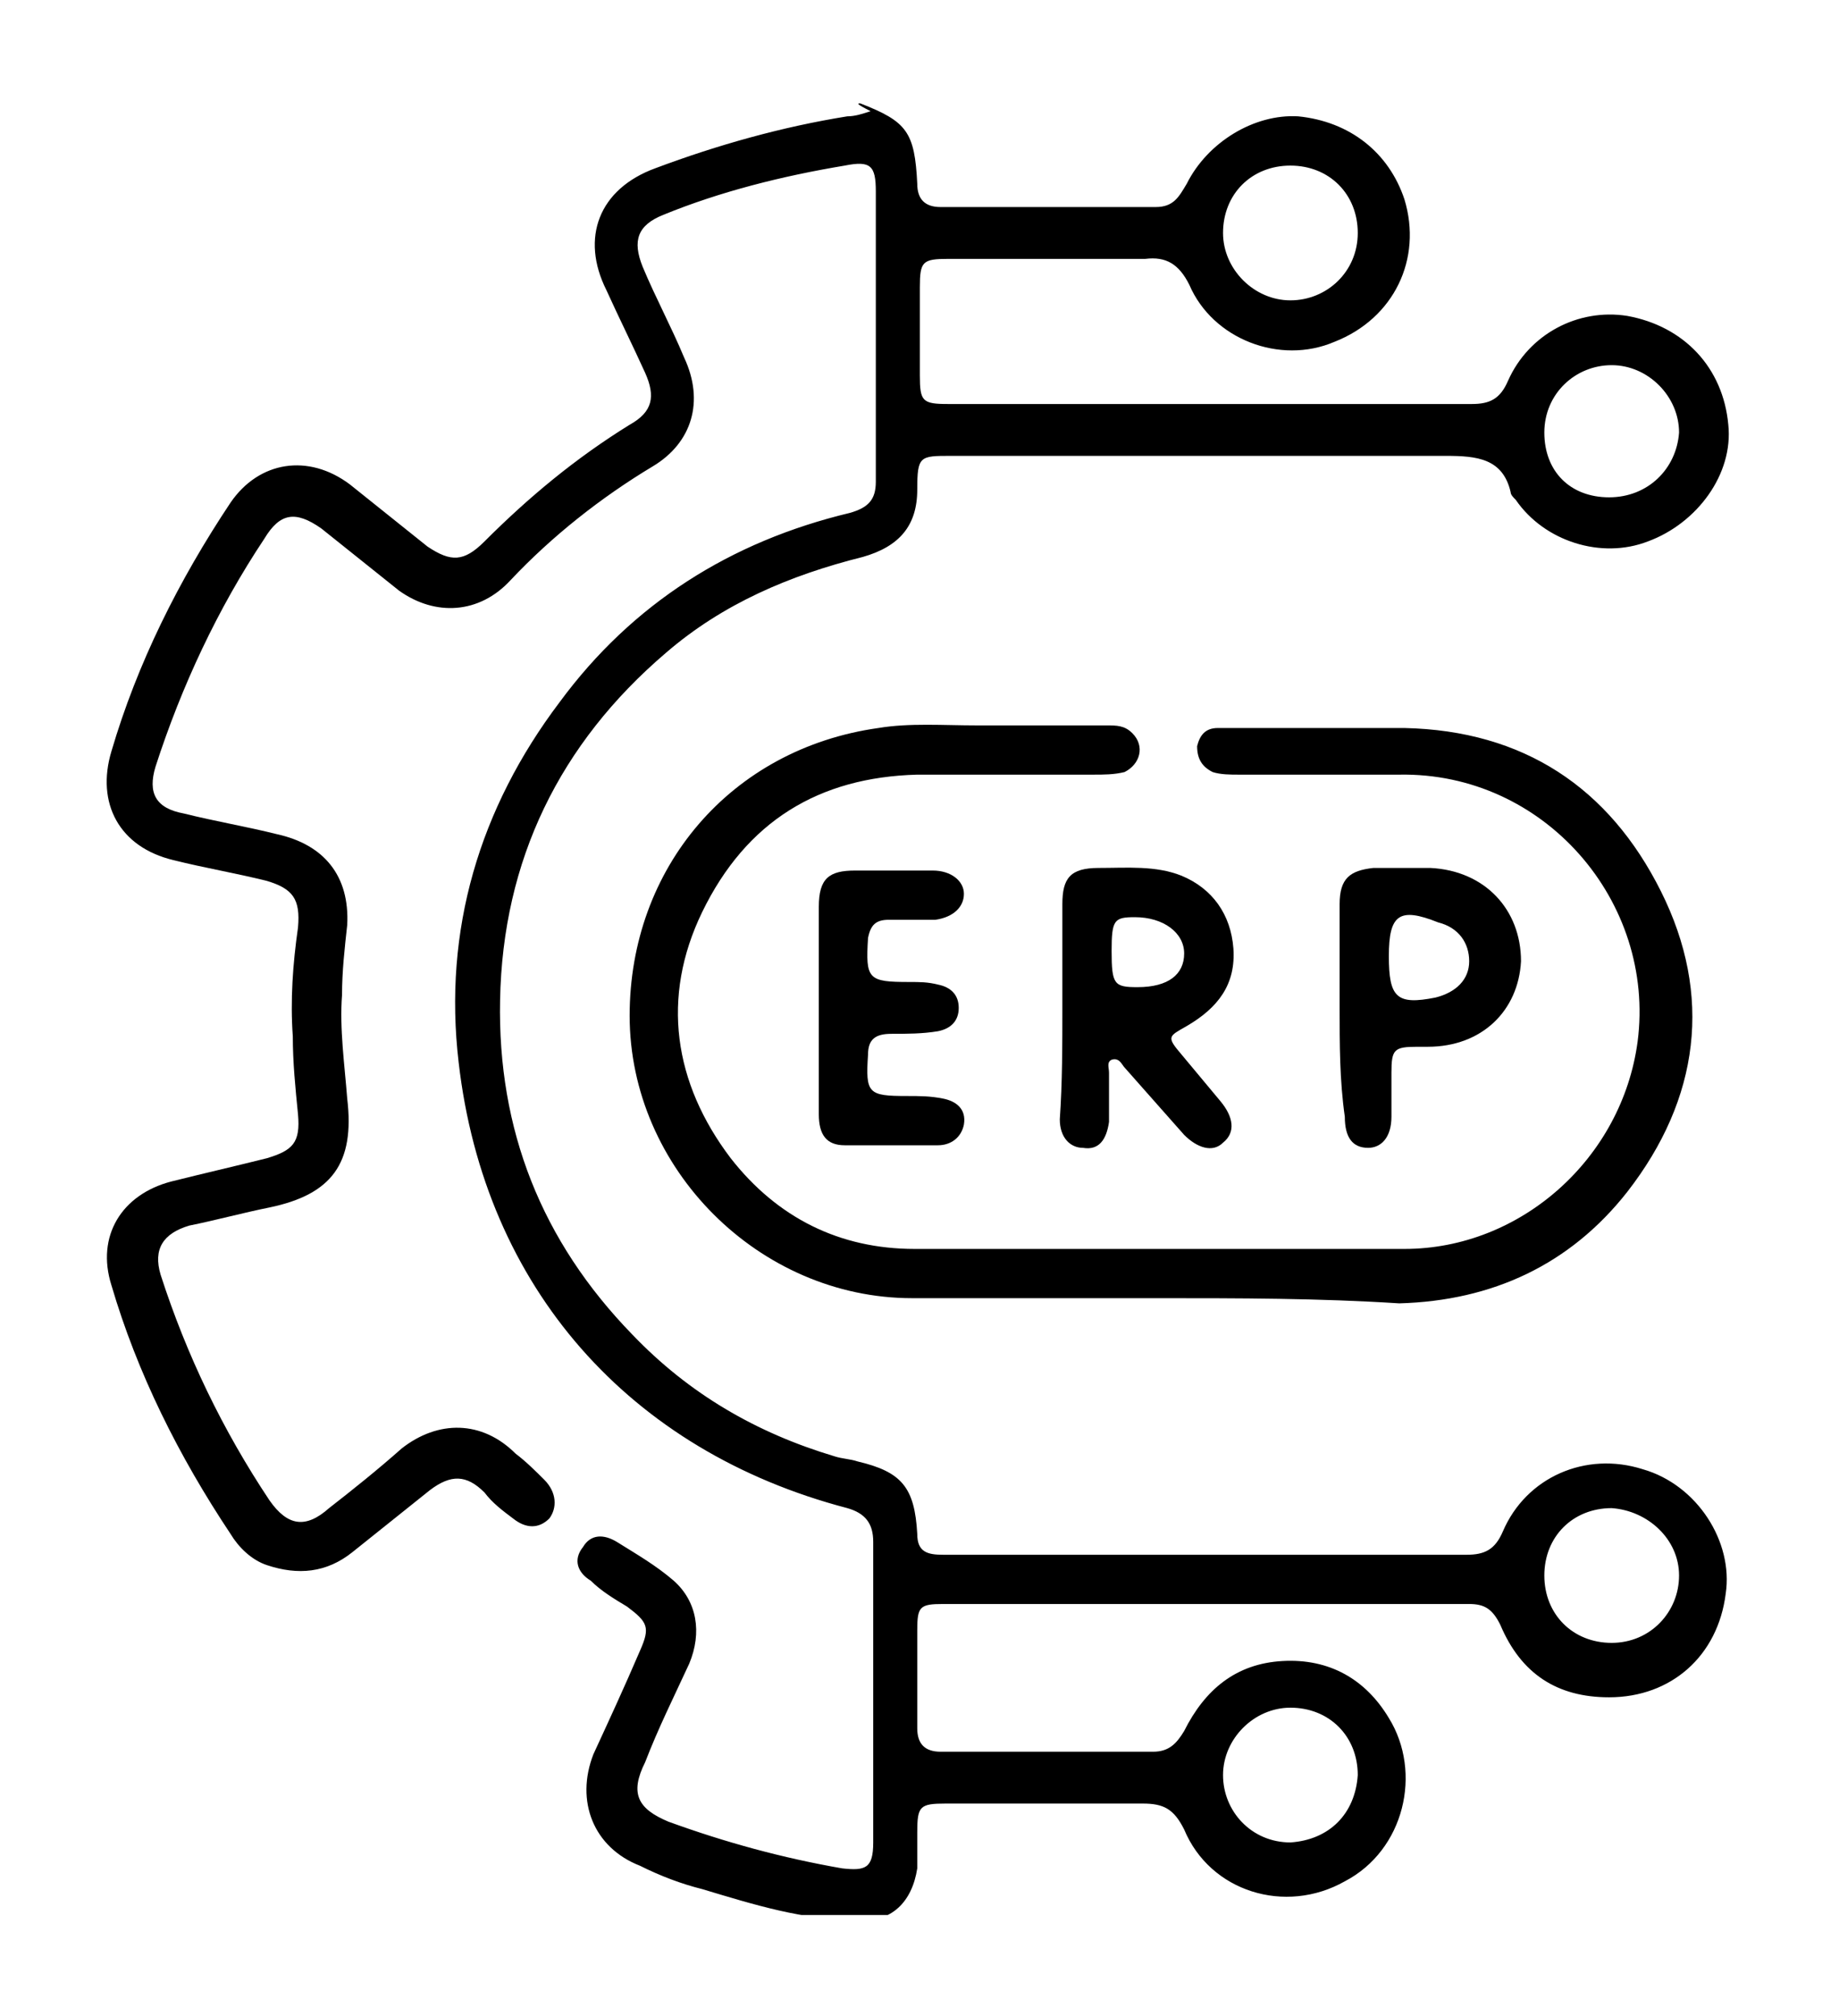
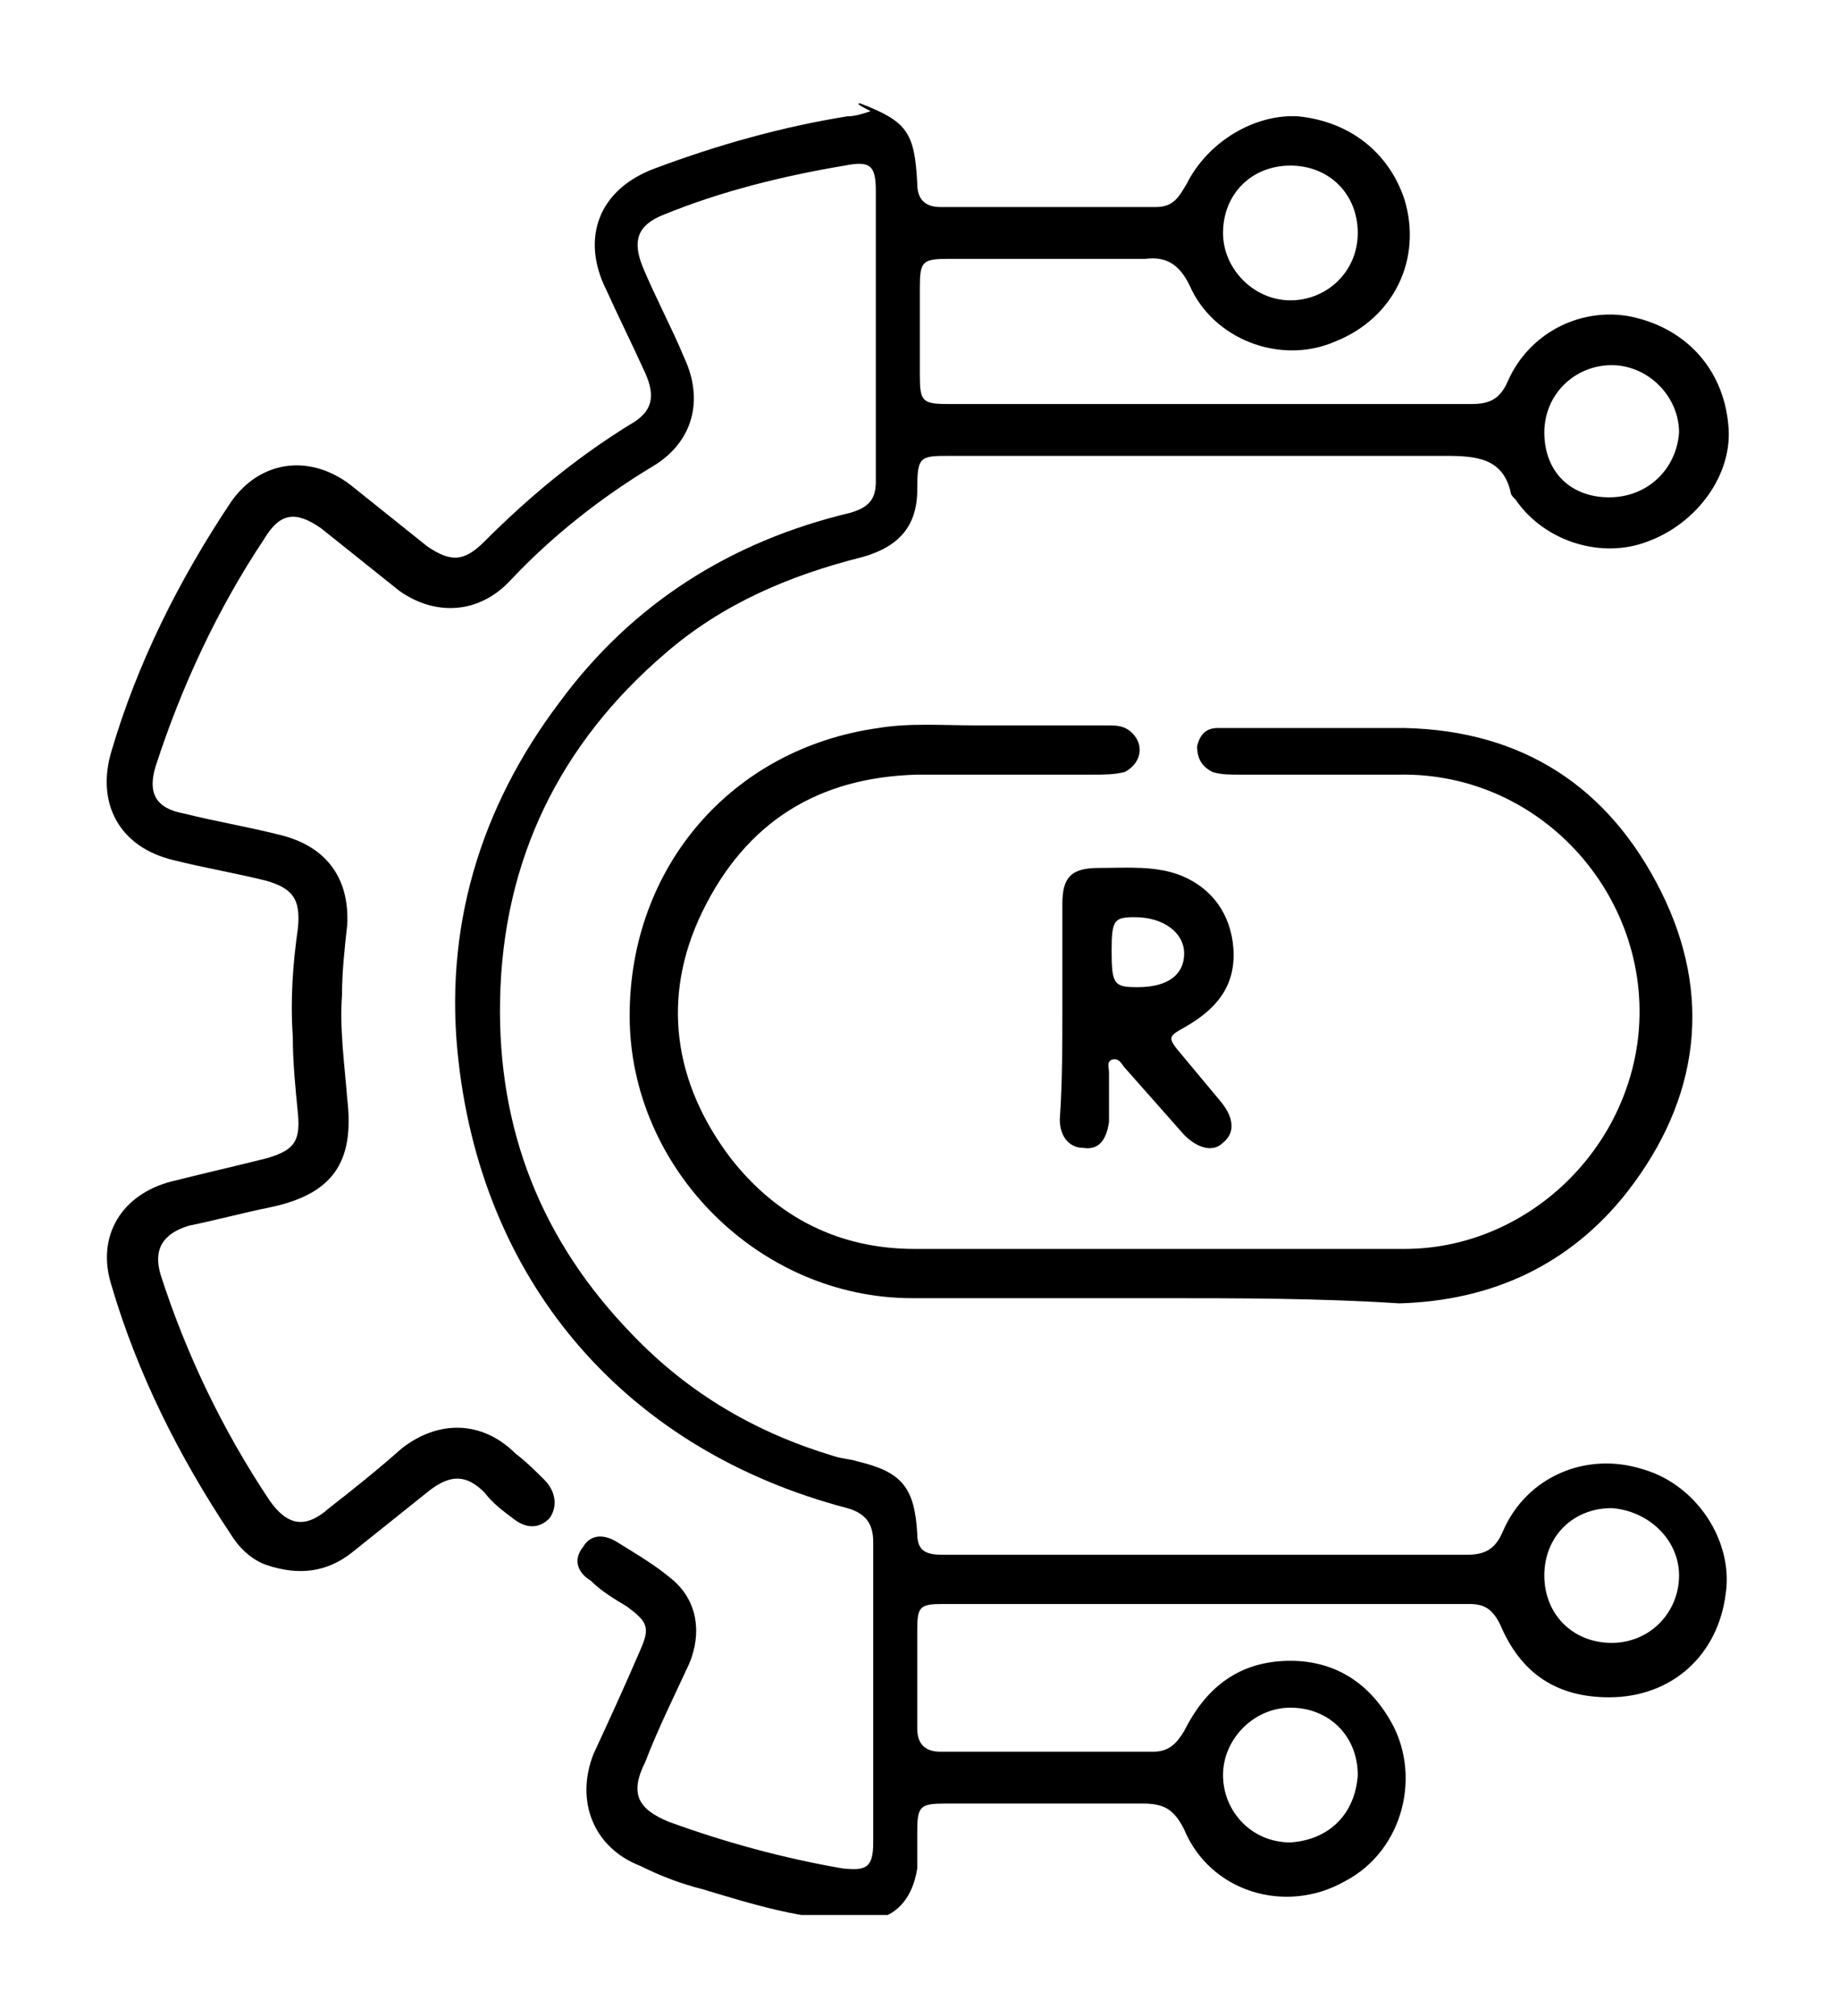
<svg xmlns="http://www.w3.org/2000/svg" width="73" height="80" viewBox="0 0 73 80" fill="none">
  <g clip-path="url(#clip0_204_764)" filter="url(#filter0_d_204_764)">
    <path d="M34.149 0.103C36 0.823 36.309 1.234 36.411 3.292C36.411 3.909 36.72 4.217 37.337 4.217C40.217 4.217 42.994 4.217 45.874 4.217C46.594 4.217 46.8 3.806 47.109 3.292C47.931 1.646 49.783 0.514 51.531 0.617C53.589 0.823 55.131 2.057 55.749 3.909C56.469 6.274 55.337 8.64 52.971 9.566C50.811 10.492 48.137 9.463 47.211 7.303C46.8 6.48 46.286 6.172 45.463 6.274C42.891 6.274 40.217 6.274 37.646 6.274C36.617 6.274 36.514 6.377 36.514 7.406C36.514 8.537 36.514 9.772 36.514 10.903C36.514 11.932 36.617 12.034 37.646 12.034C41.863 12.034 46.08 12.034 50.4 12.034C53.074 12.034 55.749 12.034 58.423 12.034C59.143 12.034 59.554 11.829 59.863 11.109C60.686 9.257 62.64 8.229 64.594 8.537C66.857 8.949 68.4 10.595 68.606 12.857C68.811 14.812 67.371 16.766 65.417 17.486C63.566 18.206 61.303 17.486 60.171 15.84C60.069 15.737 59.966 15.634 59.966 15.532C59.657 14.194 58.629 14.092 57.394 14.092C50.811 14.092 44.229 14.092 37.749 14.092C36.514 14.092 36.411 14.092 36.411 15.429C36.411 16.869 35.691 17.692 34.251 18.103C31.371 18.823 28.697 19.954 26.434 21.909C22.217 25.509 19.954 30.137 19.851 35.692C19.749 40.834 21.497 45.257 25.097 48.96C27.36 51.326 30.034 52.869 33.12 53.794C33.429 53.897 33.737 53.897 34.046 54C35.794 54.412 36.309 55.029 36.411 56.88C36.411 57.6 36.823 57.703 37.44 57.703C41.04 57.703 44.743 57.703 48.343 57.703C51.634 57.703 54.926 57.703 58.217 57.703C58.937 57.703 59.349 57.497 59.657 56.777C60.583 54.617 62.949 53.589 65.211 54.309C67.371 54.926 68.811 57.189 68.503 59.246C68.194 61.715 66.343 63.36 63.874 63.36C61.817 63.36 60.377 62.434 59.554 60.48C59.246 59.863 58.937 59.657 58.32 59.657C51.326 59.657 44.434 59.657 37.44 59.657C36.514 59.657 36.411 59.76 36.411 60.686C36.411 62.023 36.411 63.36 36.411 64.594C36.411 65.212 36.72 65.52 37.337 65.52C40.114 65.52 42.994 65.52 45.771 65.52C46.389 65.52 46.697 65.212 47.006 64.697C47.829 63.052 49.063 62.023 50.914 61.92C52.766 61.817 54.206 62.64 55.131 64.183C56.469 66.343 55.749 69.429 53.383 70.663C51.017 72 48.034 71.075 47.006 68.606C46.594 67.783 46.183 67.577 45.36 67.577C42.789 67.577 40.114 67.577 37.543 67.577C36.514 67.577 36.411 67.68 36.411 68.709C36.411 69.223 36.411 69.635 36.411 70.149C36.206 71.486 35.383 72.309 34.046 72.206C31.886 72.206 29.931 71.589 27.874 70.972C27.051 70.766 26.229 70.457 25.406 70.046C23.554 69.326 22.834 67.475 23.554 65.623C24.171 64.286 24.789 62.949 25.406 61.509C25.817 60.583 25.714 60.377 24.891 59.76C24.377 59.452 23.863 59.143 23.451 58.732C22.937 58.423 22.731 57.909 23.143 57.395C23.451 56.88 23.966 56.88 24.48 57.189C25.303 57.703 26.023 58.114 26.743 58.732C27.669 59.554 27.874 60.789 27.36 62.023C26.743 63.36 26.126 64.594 25.611 65.932C24.994 67.166 25.303 67.783 26.537 68.297C28.8 69.12 31.063 69.737 33.429 70.149C34.354 70.252 34.663 70.149 34.663 69.12C34.663 65.109 34.663 61.2 34.663 57.189C34.663 56.469 34.354 56.057 33.634 55.852C24.994 53.589 19.234 47.109 18.206 38.16C17.589 32.914 19.029 28.08 22.217 23.863C25.097 19.954 29.006 17.486 33.737 16.355C34.457 16.149 34.766 15.84 34.766 15.12C34.766 11.315 34.766 7.406 34.766 3.6C34.766 2.572 34.56 2.366 33.531 2.572C31.063 2.983 28.594 3.6 26.331 4.526C25.303 4.937 25.097 5.554 25.509 6.583C26.023 7.817 26.64 8.949 27.154 10.183C27.977 11.932 27.463 13.577 25.92 14.503C23.863 15.737 21.909 17.28 20.263 19.029C19.029 20.366 17.28 20.469 15.84 19.44C14.811 18.617 13.783 17.794 12.754 16.972C11.726 16.252 11.109 16.355 10.491 17.383C8.64 20.16 7.2 23.246 6.171 26.434C5.863 27.463 6.171 28.08 7.303 28.286C8.537 28.595 9.771 28.8 11.006 29.109C12.857 29.52 13.886 30.755 13.783 32.709C13.68 33.635 13.577 34.56 13.577 35.486C13.474 36.823 13.68 38.263 13.783 39.6C14.091 42.172 13.166 43.406 10.697 43.92C9.669 44.126 8.537 44.434 7.509 44.64C6.48 44.949 6.069 45.566 6.377 46.594C7.406 49.783 8.846 52.766 10.697 55.543C11.417 56.572 12.137 56.675 13.063 55.852C13.989 55.132 15.017 54.309 15.943 53.486C17.383 52.355 19.131 52.355 20.469 53.692C20.88 54 21.291 54.412 21.6 54.72C22.114 55.234 22.114 55.852 21.806 56.263C21.394 56.675 20.88 56.675 20.366 56.263C19.954 55.955 19.543 55.646 19.234 55.234C18.514 54.514 17.897 54.514 17.074 55.132C16.046 55.955 15.017 56.777 13.989 57.6C12.96 58.423 11.829 58.526 10.594 58.114C9.977 57.909 9.463 57.395 9.154 56.88C7.097 53.794 5.451 50.503 4.423 47.006C3.806 45.052 4.834 43.406 6.789 42.892C8.023 42.583 9.36 42.275 10.594 41.966C11.623 41.657 11.931 41.349 11.829 40.217C11.726 39.189 11.623 38.16 11.623 37.132C11.52 35.692 11.623 34.252 11.829 32.812C11.931 31.68 11.623 31.269 10.594 30.96C9.36 30.652 8.126 30.446 6.891 30.137C4.731 29.623 3.806 27.875 4.423 25.817C5.451 22.32 7.097 19.029 9.154 15.943C10.286 14.297 12.24 13.989 13.886 15.223C14.914 16.046 15.943 16.869 16.971 17.692C17.897 18.309 18.411 18.309 19.234 17.486C20.983 15.737 22.834 14.194 24.994 12.857C25.92 12.343 26.023 11.726 25.611 10.8C25.097 9.669 24.583 8.64 24.069 7.509C23.04 5.452 23.76 3.497 26.023 2.674C28.491 1.749 31.063 1.029 33.634 0.617C33.943 0.617 34.251 0.514 34.56 0.412C33.943 0.103 34.046 0.103 34.149 0.103ZM53.897 5.246C53.897 3.703 52.766 2.572 51.223 2.572C49.68 2.572 48.549 3.703 48.549 5.246C48.549 6.686 49.783 7.92 51.223 7.92C52.663 7.92 53.897 6.789 53.897 5.246ZM53.897 66.446C53.897 64.903 52.766 63.772 51.223 63.772C49.783 63.772 48.549 65.006 48.549 66.446C48.549 67.886 49.68 69.12 51.223 69.12C52.766 69.017 53.794 67.989 53.897 66.446ZM61.303 58.526C61.303 60.069 62.434 61.2 63.977 61.2C65.52 61.2 66.651 59.966 66.651 58.526C66.651 57.086 65.417 55.955 63.977 55.852C62.434 55.852 61.303 56.983 61.303 58.526ZM63.874 15.737C65.417 15.737 66.549 14.606 66.651 13.166C66.651 11.726 65.417 10.492 63.977 10.492C62.537 10.492 61.303 11.623 61.303 13.166C61.303 14.709 62.331 15.737 63.874 15.737Z" fill="black" />
    <path d="M45.977 47.52C42.686 47.52 39.497 47.52 36.206 47.52C30.137 47.52 24.994 42.377 24.994 36.309C24.994 30.446 29.006 25.715 34.869 24.892C36.103 24.686 37.44 24.789 38.777 24.789C40.526 24.789 42.171 24.789 43.92 24.789C44.331 24.789 44.64 24.789 44.949 25.098C45.463 25.612 45.257 26.332 44.64 26.64C44.229 26.743 43.817 26.743 43.406 26.743C41.04 26.743 38.674 26.743 36.411 26.743C32.503 26.846 29.623 28.595 27.874 32.195C26.229 35.589 26.743 38.983 29.006 41.966C30.857 44.332 33.326 45.566 36.309 45.566C42.789 45.566 49.269 45.566 55.749 45.566C60.377 45.566 64.389 41.966 65.006 37.337C65.726 31.783 61.303 26.64 55.543 26.743C53.383 26.743 51.326 26.743 49.166 26.743C48.857 26.743 48.446 26.743 48.137 26.64C47.726 26.435 47.52 26.126 47.52 25.612C47.623 25.2 47.829 24.892 48.343 24.892C48.651 24.892 48.857 24.892 49.166 24.892C51.326 24.892 53.486 24.892 55.749 24.892C60.48 24.995 63.874 27.258 65.931 31.372C67.989 35.486 67.474 39.6 64.594 43.303C62.331 46.183 59.246 47.623 55.543 47.726C52.354 47.52 49.166 47.52 45.977 47.52Z" fill="black" />
    <path d="M42.171 36C42.171 34.663 42.171 33.223 42.171 31.886C42.171 30.857 42.48 30.446 43.611 30.446C44.743 30.446 45.874 30.343 46.903 30.755C48.137 31.269 48.857 32.297 48.96 33.635C49.063 35.075 48.343 36 47.109 36.72C46.389 37.132 46.286 37.132 46.903 37.852C47.417 38.469 47.931 39.086 48.446 39.703C48.96 40.32 49.063 40.937 48.549 41.349C48.137 41.76 47.52 41.555 47.006 41.04C46.183 40.115 45.463 39.292 44.64 38.366C44.537 38.263 44.434 37.955 44.126 38.057C43.92 38.16 44.023 38.366 44.023 38.572C44.023 39.189 44.023 39.909 44.023 40.526C43.92 41.246 43.611 41.657 42.994 41.555C42.48 41.555 42.069 41.143 42.069 40.423C42.171 38.983 42.171 37.44 42.171 36ZM44.126 33.737C44.126 35.075 44.229 35.177 45.154 35.177C46.389 35.177 47.006 34.663 47.006 33.84C47.006 33.017 46.183 32.4 45.051 32.4C44.229 32.4 44.126 32.503 44.126 33.737Z" fill="black" />
-     <path d="M53.177 36C53.177 34.663 53.177 33.223 53.177 31.886C53.177 30.857 53.589 30.549 54.514 30.446C55.234 30.446 56.057 30.446 56.777 30.446C58.937 30.549 60.377 32.092 60.377 34.149C60.274 36.103 58.834 37.543 56.674 37.543C56.571 37.543 56.366 37.543 56.263 37.543C55.337 37.543 55.234 37.646 55.234 38.572C55.234 39.189 55.234 39.703 55.234 40.32C55.234 41.143 54.823 41.554 54.309 41.554C53.691 41.554 53.383 41.143 53.383 40.32C53.177 38.88 53.177 37.44 53.177 36ZM55.131 33.943C55.131 35.589 55.44 35.897 56.983 35.589C57.806 35.383 58.32 34.869 58.32 34.149C58.32 33.429 57.909 32.812 57.086 32.606C55.543 31.989 55.131 32.297 55.131 33.943Z" fill="black" />
-     <path d="M32.503 36C32.503 34.663 32.503 33.326 32.503 31.989C32.503 30.857 32.914 30.549 33.943 30.549C34.971 30.549 36 30.549 37.029 30.549C37.749 30.549 38.263 30.96 38.263 31.474C38.263 31.989 37.851 32.4 37.131 32.503C36.514 32.503 35.897 32.503 35.28 32.503C34.766 32.503 34.56 32.709 34.457 33.223C34.354 34.869 34.457 34.972 36.103 34.972C36.514 34.972 36.823 34.972 37.234 35.075C37.749 35.177 38.057 35.486 38.057 36C38.057 36.514 37.749 36.823 37.234 36.926C36.617 37.029 36 37.029 35.383 37.029C34.766 37.029 34.457 37.234 34.457 37.852C34.354 39.395 34.457 39.497 36 39.497C36.514 39.497 36.926 39.497 37.44 39.6C37.954 39.703 38.366 40.012 38.263 40.629C38.16 41.143 37.749 41.452 37.234 41.452C36 41.452 34.766 41.452 33.531 41.452C32.811 41.452 32.503 41.04 32.503 40.217C32.503 38.777 32.503 37.44 32.503 36Z" fill="black" />
  </g>
  <defs>
    <filter id="filter0_d_204_764" x="-4" y="0" width="80" height="80" color-interpolation-filters="sRGB">
      <feFlood flood-opacity="0" result="BackgroundImageFix" />
      <feColorMatrix in="SourceAlpha" type="matrix" values="0 0 0 0 0 0 0 0 0 0 0 0 0 0 0 0 0 0 127 0" result="hardAlpha" />
      <feOffset dy="4" />
      <feGaussianBlur stdDeviation="2" />
      <feComposite in2="hardAlpha" operator="out" />
      <feColorMatrix type="matrix" values="0 0 0 0 0 0 0 0 0 0 0 0 0 0 0 0 0 0 0.25 0" />
      <feBlend mode="normal" in2="BackgroundImageFix" result="effect1_dropShadow_204_764" />
      <feBlend mode="normal" in="SourceGraphic" in2="effect1_dropShadow_204_764" result="shape" />
    </filter>
    <clipPath id="clip0_204_764">
      <rect width="72" height="72" fill="white" />
    </clipPath>
  </defs>
</svg>